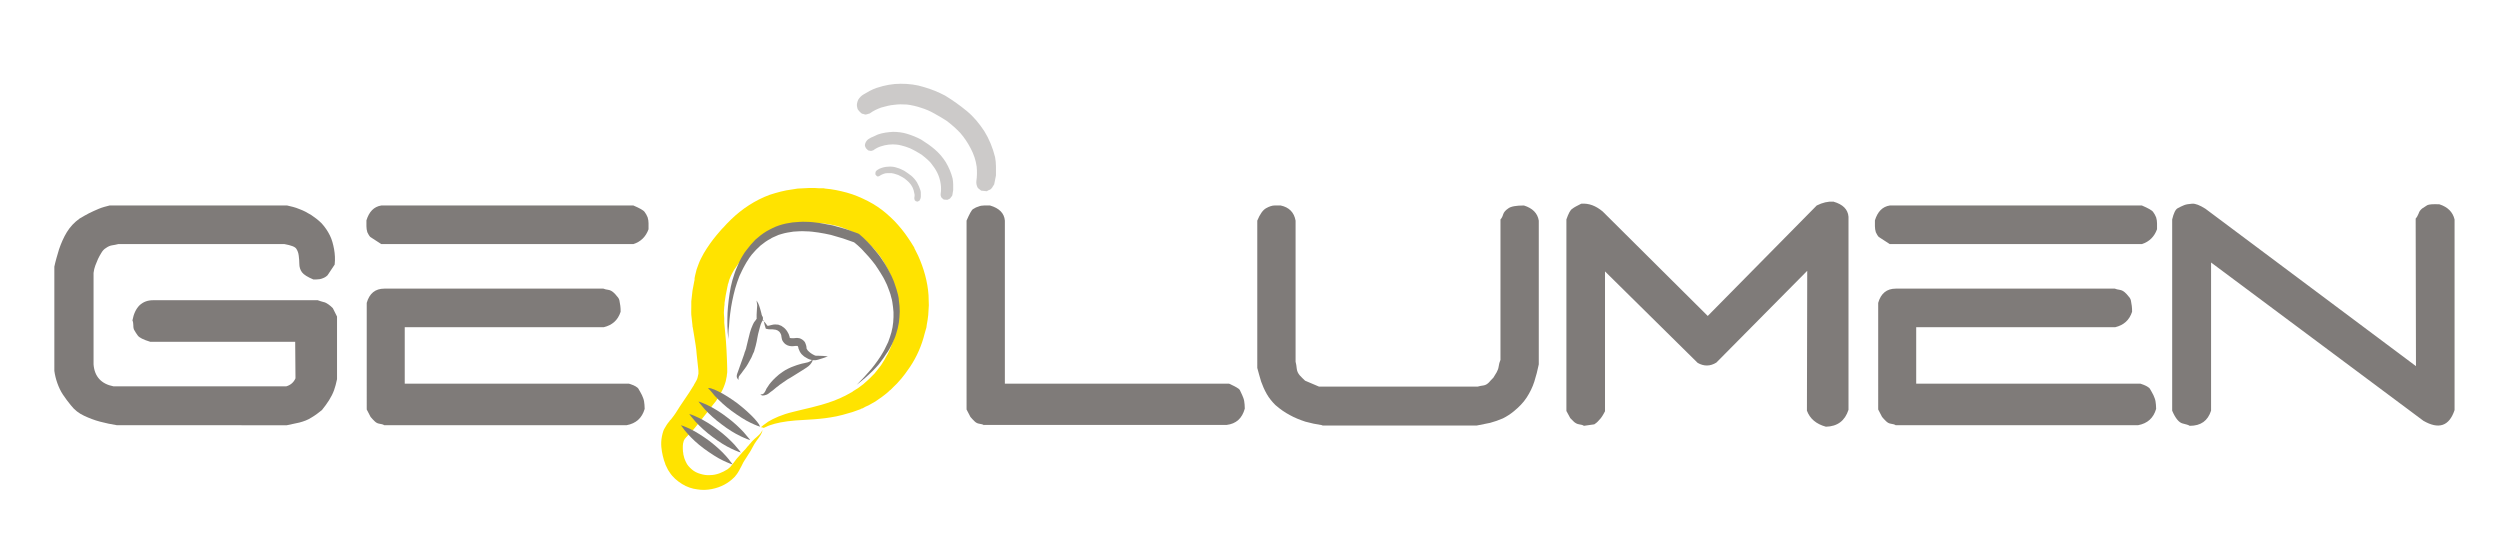
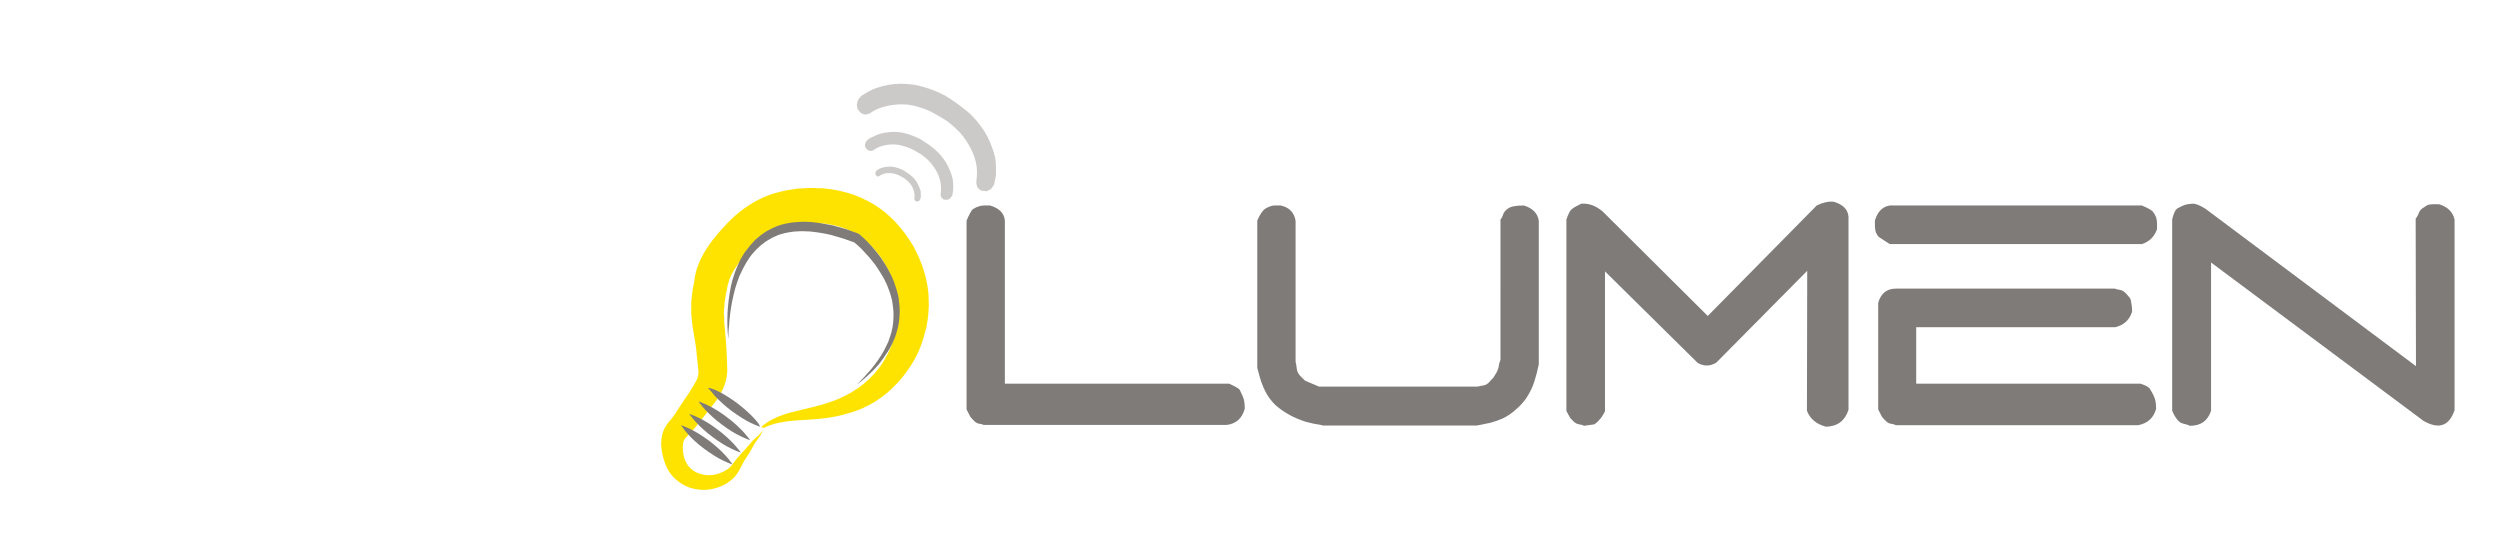
<svg xmlns="http://www.w3.org/2000/svg" version="1.1" id="Livello_1" x="0px" y="0px" viewBox="0 0 841.9 185.2" style="enable-background:new 0 0 841.9 185.2;" xml:space="preserve">
  <style type="text/css">
	.st0{opacity:0.4;}
	.st1{fill:#7F7B79;}
	.st2{fill:#FFE300;}
</style>
  <g>
    <g class="st0">
      <g>
        <path class="st1" d="M334.8,62.1c-0.3,0.4-0.5,0.8-0.7,1.1c-0.2,0.3-0.5,0.6-0.8,0.7c-0.3,0.1-0.7,0.3-1,0.5l-1.9-0.2l-1.1-0.9     c-0.4-0.7-0.6-1.5-0.5-2.3c0.1-0.8,0.2-1.6,0.2-2.4c0-0.8,0-1.6-0.1-2.5c-0.3-2.2-1-4.2-2-6.1c-1-1.9-2.1-3.6-3.5-5.2     c-1.4-1.5-3-2.9-4.6-4.1c-1.4-0.9-2.9-1.8-4.2-2.5c-1.4-0.8-2.8-1.4-4.4-1.9c-1.5-0.5-3.1-0.9-4.8-1.1c-1.5-0.1-2.9-0.1-4.3,0.1     c-1.4,0.1-2.8,0.5-4.3,0.9c-1.4,0.5-2.7,1.1-3.9,2c-0.3,0.1-0.7,0.2-1,0.3c-0.3,0.1-0.6,0.1-0.8,0c-0.3-0.1-0.5-0.2-0.8-0.2     c-0.3-0.2-0.5-0.4-0.7-0.6c-0.2-0.2-0.4-0.4-0.6-0.7c-0.2-0.2-0.3-0.6-0.4-1.2c-0.1-0.5,0-1.3,0.4-2.2c0.5-0.8,1.1-1.4,1.8-1.8     c0.7-0.4,1.4-0.8,2.1-1.2c0.7-0.4,1.5-0.7,2.3-1c2.7-0.9,5.4-1.4,8.1-1.4c2.7,0,5.3,0.3,7.8,1.1c2.5,0.7,4.9,1.7,7.2,2.9     c2.6,1.6,5,3.3,7.3,5.2c2.3,1.9,4.2,4.2,5.9,6.8c1.6,2.6,2.8,5.5,3.6,8.7c0.2,1.1,0.3,2.1,0.3,3.1c0,1,0,2,0,3.1     C335.2,60.2,335,61.2,334.8,62.1z" />
      </g>
      <g>
        <path class="st1" d="M320.7,65.8c-0.2,0.3-0.3,0.5-0.5,0.7c-0.1,0.2-0.3,0.4-0.5,0.5c-0.2,0.1-0.4,0.2-0.7,0.3l-1.2-0.1l-0.7-0.6     c-0.3-0.5-0.4-0.9-0.3-1.5c0.1-0.5,0.1-1,0.1-1.5c0-0.5,0-1-0.1-1.6c-0.2-1.4-0.6-2.7-1.2-3.9c-0.6-1.2-1.4-2.3-2.2-3.3     c-0.9-1-1.9-1.8-2.9-2.6c-0.9-0.6-1.8-1.1-2.7-1.6c-0.9-0.5-1.8-0.9-2.8-1.2c-1-0.3-2-0.6-3-0.7c-0.9-0.1-1.8-0.1-2.7,0     c-0.9,0.1-1.8,0.3-2.7,0.6c-0.9,0.3-1.7,0.7-2.5,1.3c-0.2,0.1-0.4,0.1-0.6,0.2c-0.2,0-0.3,0-0.5,0c-0.2-0.1-0.3-0.1-0.5-0.1     c-0.2-0.1-0.3-0.2-0.5-0.4c-0.1-0.1-0.3-0.3-0.4-0.4c-0.1-0.2-0.2-0.4-0.3-0.7c-0.1-0.3,0-0.8,0.3-1.4c0.3-0.5,0.7-0.9,1.1-1.1     c0.4-0.3,0.9-0.5,1.4-0.7c0.5-0.2,1-0.5,1.5-0.7c1.7-0.6,3.4-0.8,5.1-0.9c1.7,0,3.3,0.2,4.9,0.7c1.6,0.5,3.1,1.1,4.6,1.9     c1.6,1,3.2,2.1,4.6,3.3c1.4,1.2,2.7,2.7,3.7,4.3c1,1.7,1.8,3.5,2.3,5.5c0.1,0.7,0.2,1.3,0.2,2c0,0.6,0,1.3,0,1.9     C320.9,64.5,320.8,65.2,320.7,65.8z" />
      </g>
      <g>
        <path class="st1" d="M309.9,67.1c-0.1,0.1-0.2,0.3-0.2,0.4c-0.1,0.1-0.2,0.2-0.3,0.2c-0.1,0-0.2,0.1-0.3,0.2l-0.6-0.1l-0.4-0.3     c-0.1-0.2-0.2-0.5-0.2-0.8c0-0.3,0.1-0.5,0.1-0.8c0-0.3,0-0.5-0.1-0.8c-0.1-0.7-0.3-1.4-0.6-2c-0.3-0.6-0.7-1.2-1.2-1.7     c-0.5-0.5-1-0.9-1.5-1.3c-0.5-0.3-0.9-0.6-1.4-0.8c-0.5-0.3-0.9-0.5-1.4-0.6c-0.5-0.2-1-0.3-1.6-0.4c-0.5,0-0.9,0-1.4,0     c-0.5,0-0.9,0.1-1.4,0.3c-0.5,0.2-0.9,0.4-1.3,0.7c-0.1,0-0.2,0.1-0.3,0.1c-0.1,0-0.2,0-0.3,0c-0.1,0-0.2,0-0.2-0.1     c-0.1-0.1-0.2-0.1-0.2-0.2c-0.1-0.1-0.1-0.1-0.2-0.2c-0.1-0.1-0.1-0.2-0.1-0.4c0-0.2,0-0.4,0.1-0.7c0.2-0.3,0.4-0.5,0.6-0.6     c0.2-0.1,0.5-0.3,0.7-0.4c0.2-0.1,0.5-0.2,0.8-0.3c0.9-0.3,1.8-0.4,2.6-0.4c0.9,0,1.7,0.1,2.5,0.4c0.8,0.2,1.6,0.6,2.4,1     c0.8,0.5,1.6,1.1,2.4,1.7c0.7,0.6,1.4,1.4,1.9,2.2c0.5,0.9,0.9,1.8,1.2,2.8c0.1,0.3,0.1,0.7,0.1,1c0,0.3,0,0.7,0,1     C310.1,66.5,310,66.8,309.9,67.1z" />
      </g>
    </g>
-     <path class="st1" d="M39.4,143.2c-1.9-0.3-3.8-0.7-5.7-1.2c-1.9-0.5-3.7-1.2-5.4-2c-1.7-0.8-3.2-1.9-4.5-3.6   c-0.9-1.1-1.8-2.3-2.6-3.5c-0.8-1.2-1.4-2.5-1.9-3.9c-0.5-1.4-0.8-2.7-1-4.1V89.8c0.4-1.9,1-3.9,1.6-5.9c0.7-2,1.5-3.9,2.6-5.7   c1.1-1.8,2.5-3.3,4.3-4.6c1.2-0.7,2.2-1.3,3.2-1.8c1-0.5,2.1-1,3.3-1.5c1.2-0.5,2.4-0.8,3.6-1.1h59.8c1.3,0.3,2.7,0.6,4.1,1.2   c1.4,0.5,2.7,1.2,4,2c1.2,0.8,2.4,1.7,3.5,2.8c1.2,1.3,2.1,2.7,2.8,4.1c0.7,1.4,1.1,3,1.4,4.6c0.3,1.7,0.4,3.4,0.2,5.2l-2.4,3.6   c-0.4,0.4-1,0.8-1.6,1c-0.7,0.3-1.4,0.4-2.1,0.4c-0.8,0-0.4,0-1.1,0c-1.9-0.8-3.2-1.6-3.8-2.4c-0.6-0.8-0.9-1.8-0.9-2.8   c0-1-0.1-2-0.2-2.8c-0.1-0.9-0.4-1.7-0.8-2.3c-0.4-0.7-1.8-1.2-4-1.6h-56c-0.7,0.2-1.4,0.3-2,0.4c-0.7,0.1-1.4,0.4-2.1,0.9   c-0.7,0.4-1.2,1-1.6,1.7c-0.4,0.7-0.8,1.3-1.1,2c-0.3,0.7-0.6,1.4-0.9,2.2c-0.3,0.8-0.5,1.6-0.6,2.5v30.8c0.3,4.1,2.6,6.6,6.7,7.4   h58.2c1.4-0.4,2.5-1.3,3.1-2.7l-0.1-12.3H50.6c-2.3-0.7-3.7-1.4-4.2-2.1c-0.5-0.7-0.9-1.3-1.1-1.7c-0.3-0.4-0.4-1-0.4-1.7   c0-0.7-0.1-1.3-0.3-1.7c0.4-2.2,1.2-3.9,2.4-5.1c1.3-1.2,2.8-1.7,4.6-1.7h55.4c0.7,0.3,1.3,0.4,1.9,0.6c0.6,0.1,1.1,0.4,1.7,0.8   c0.6,0.4,1,0.8,1.5,1.3l1.4,2.8v21.1c-0.3,1.4-0.6,2.6-1,3.7c-0.4,1.1-1,2.3-1.7,3.4c-0.7,1.1-1.5,2.2-2.4,3.3   c-1.1,0.9-2.3,1.8-3.5,2.5c-1.2,0.8-2.6,1.3-4.1,1.7c-1.5,0.3-2.9,0.6-4.2,0.9H39.4z" />
-     <path class="st1" d="M128.4,82.2l-3.7-2.4c-0.4-0.4-0.7-1-1-1.6c-0.2-0.7-0.3-1.3-0.3-2c0-0.7,0-1.3,0-2c0.9-2.9,2.5-4.6,5-5h84.9   c2.1,0.9,3.4,1.6,3.8,2.2c0.4,0.5,0.7,1.1,1,1.8c0.2,0.7,0.3,1.3,0.3,2c0,0.7,0,1.3,0,2c-0.9,2.5-2.6,4.2-5.1,5H128.4z    M129.4,143.2c-0.4-0.3-1-0.4-1.6-0.5c-0.7-0.1-1.2-0.4-1.7-0.9c-0.5-0.5-0.9-0.9-1.3-1.4l-1.3-2.5V102c0.9-3.2,2.9-4.8,5.9-4.8   h73.8c0.4,0.2,1,0.3,1.6,0.4c0.7,0.1,1.2,0.4,1.7,0.8c0.5,0.4,0.9,0.9,1.3,1.4c0.4,0.4,0.7,0.9,0.8,1.4c0.1,0.5,0.2,1.1,0.3,1.8   c0.1,0.7,0.1,1.3,0.1,2c-0.9,2.8-2.8,4.5-5.7,5.2h-67v19h75.5c1.9,0.6,3,1.2,3.3,1.9c0.4,0.6,0.7,1.3,1.1,2   c0.3,0.7,0.6,1.4,0.7,2.1c0.1,0.7,0.2,1.5,0.2,2.5c-0.9,3.1-2.9,4.9-6.1,5.5H129.4z" />
    <path class="st1" d="M331.4,143.2c-0.4-0.3-1-0.4-1.6-0.5c-0.7-0.1-1.2-0.4-1.7-0.9c-0.5-0.5-0.9-0.9-1.3-1.4l-1.3-2.5V74.3   c1-2.3,1.7-3.6,2.2-3.9c0.5-0.3,1-0.6,1.7-0.8c0.7-0.3,1.3-0.4,2-0.4c0.7,0,1.3,0,2,0c3.1,0.9,4.8,2.6,5,5.1v54.9h75.5   c2.2,1,3.4,1.7,3.6,2.1c0.2,0.4,0.5,1,0.8,1.7c0.3,0.7,0.6,1.4,0.7,2.1c0.1,0.7,0.2,1.5,0.2,2.5c-0.9,3.3-2.9,5.1-6.1,5.5H331.4z" />
    <path class="st1" d="M445.3,143.2c-2-0.3-3.9-0.7-5.7-1.2c-1.8-0.6-3.6-1.3-5.2-2.2c-1.7-0.9-3.3-2-4.9-3.4   c-1.1-1.1-2.1-2.3-2.9-3.7c-0.8-1.4-1.4-2.8-1.9-4.2c-0.4-1.4-0.9-3-1.3-4.6V74.3c0.9-2.2,1.9-3.6,3-4.2c1.1-0.6,2-0.9,2.8-0.9   c0.8,0,1.5,0,2.1,0c2.8,0.6,4.5,2.3,5,5.1v47.5c0.2,0.7,0.3,1.5,0.4,2.4c0.1,0.9,0.5,1.6,1,2.2c0.5,0.6,1.2,1.2,1.8,1.8l4.7,2h53.4   c0.7-0.2,1.3-0.3,2-0.4c0.7-0.1,1.3-0.5,1.8-1c0.5-0.6,1-1.1,1.5-1.6c0.4-0.7,0.8-1.3,1.1-1.8c0.3-0.6,0.6-1.2,0.7-2   c0.1-0.8,0.3-1.5,0.6-2.2V73.9c0.4-0.4,0.7-1,0.9-1.7c0.2-0.7,0.8-1.4,1.7-2c0.9-0.7,2.7-1,5.3-1c2.9,0.9,4.6,2.6,5,5.1v48.4   c-0.4,2-0.9,3.9-1.5,5.8c-0.6,1.9-1.5,3.7-2.6,5.4c-1.1,1.7-2.6,3.2-4.3,4.6c-1.1,0.9-2.3,1.7-3.7,2.4c-1.4,0.6-2.8,1.1-4.3,1.5   c-1.5,0.3-3,0.6-4.5,0.9H445.3z" />
    <path class="st1" d="M533.4,143.4c-0.4-0.3-1-0.4-1.6-0.5c-0.7-0.1-1.2-0.4-1.7-0.8c-0.5-0.5-0.9-0.9-1.3-1.3l-1.3-2.4V73.9   c0.7-2,1.3-3.2,2-3.6c0.6-0.5,1.6-1,3-1.7c2.6-0.2,4.9,0.7,7.2,2.6l35.4,35.2l36.7-37.2c2-1,3.8-1.4,5.6-1.3   c3.2,0.9,4.9,2.6,5.1,5.1v65c-1.2,3.7-3.7,5.6-7.6,5.7c-3.3-0.9-5.4-2.7-6.4-5.4l0.1-47.1l-30.6,30.9c-2.1,1.3-4.2,1.3-6.3,0.1   l-31.2-30.8v47.1c-0.3,0.5-0.5,1-0.9,1.6c-0.3,0.5-0.8,1.1-1.3,1.6c-0.5,0.6-1,0.9-1.4,1.2L533.4,143.4z" />
    <path class="st1" d="M636.4,82.2l-3.7-2.4c-0.4-0.4-0.7-1-1-1.6c-0.2-0.7-0.3-1.3-0.3-2c0-0.7,0-1.3,0-2c0.9-2.9,2.5-4.6,5-5h84.9   c2.1,0.9,3.4,1.6,3.8,2.2c0.4,0.5,0.7,1.1,1,1.8c0.2,0.7,0.3,1.3,0.3,2c0,0.7,0,1.3,0,2c-0.9,2.5-2.6,4.2-5.1,5H636.4z    M638.4,143.2c-0.4-0.3-1-0.4-1.6-0.5c-0.7-0.1-1.2-0.4-1.7-0.9c-0.5-0.5-0.9-0.9-1.3-1.4l-1.3-2.5V102c0.9-3.2,2.9-4.8,5.9-4.8   h73.8c0.4,0.2,1,0.3,1.6,0.4c0.7,0.1,1.2,0.4,1.7,0.8c0.5,0.4,0.9,0.9,1.3,1.4c0.4,0.4,0.7,0.9,0.8,1.4c0.1,0.5,0.2,1.1,0.3,1.8   c0.1,0.7,0.1,1.3,0.1,2c-0.9,2.8-2.8,4.5-5.7,5.2h-67v19h75.5c1.8,0.6,3,1.2,3.3,1.9c0.4,0.6,0.7,1.3,1.1,2   c0.3,0.7,0.6,1.4,0.7,2.1c0.1,0.7,0.2,1.5,0.2,2.5c-0.9,3.1-2.9,4.9-6.1,5.5H638.4z" />
    <path class="st1" d="M737.4,143.4c-0.4-0.3-1.2-0.5-2.4-0.8c-1.2-0.3-2.4-1.7-3.5-4.3V73.9c0.5-2.1,1.1-3.4,1.9-3.8   c0.7-0.4,1.4-0.7,2.1-1c0.7-0.3,1.6-0.4,2.7-0.5c1.1-0.1,2.6,0.5,4.5,1.7l70.9,53l-0.1-49.7c0.4-0.4,0.7-1,1-1.7   c0.2-0.7,0.6-1.2,1.2-1.7c0.6-0.4,1.2-0.8,1.7-1.1c0.6-0.3,1.9-0.4,4.1-0.3c2.8,0.9,4.5,2.6,5.1,5.1v64.2   c-1.8,5.4-5.3,6.6-10.5,3.6l-71.5-53.3v49.9C743.5,141.7,741.2,143.4,737.4,143.4z" />
    <g>
      <path class="st2" d="M256.2,143.9c0,0,0.2-0.2,0.6-0.5c0.2-0.2,0.5-0.4,0.8-0.6c0.3-0.2,0.7-0.5,1.1-0.8c1.8-1.1,4.6-2.4,8.4-3.3    c3.8-1,8.3-1.8,13-3.5c0.6-0.2,1.2-0.4,1.8-0.7c0.6-0.2,1.2-0.5,1.8-0.8c0.6-0.3,1.2-0.5,1.8-0.9c0.3-0.2,0.6-0.3,0.9-0.5l0.4-0.2    l0.1-0.1c0,0,0.1-0.1,0,0l0.1,0l0.2-0.2c0.6-0.4,1.3-0.8,1.9-1.2c0.5-0.4,1.1-0.8,1.6-1.2c1-0.9,2.1-1.8,3.1-2.9l0.4-0.4l0.2-0.2    l0,0c-0.1,0.1,0,0,0,0l0.1-0.1l0.8-1c0.6-0.7,0.9-1.2,1.4-1.8c0.4-0.6,0.8-1.3,1.2-1.9c0.4-0.7,0.7-1.4,1.1-2    c1.4-2.8,2.4-5.8,2.9-9c1.3-6.6,0.3-13.3-3-19.5l-0.6-1.1l-0.3-0.6l-0.1-0.1l0-0.1c-0.1-0.1,0.1,0.1,0,0l-0.2-0.3l-0.8-1.3    c-0.3-0.4-0.5-0.7-0.7-1c-1-1.3-2.2-2.7-3.4-3.9c-2.5-2.4-5.4-4.2-8.7-5.4c-1.6-0.6-3.3-1-5.1-1.3l-1.3-0.2l-1.4-0.1l-0.3,0    c-0.3,0,0.3,0,0.2,0l-0.1,0l-0.2,0l-0.8,0l-1.6-0.1l-0.8,0l-0.4,0l-0.3,0l-1.2,0.1l-1.2,0.1c-0.4,0-0.9,0.1-1.3,0.2    c-1.8,0.2-3.5,0.7-5.1,1.3c-3.3,1.1-6.2,3-8.8,5.5l-0.9,0.9l-1.1,1.2l-1,1.1c-0.3,0.4-0.7,0.7-1,1.1c-1.2,1.4-2.3,2.9-3.2,4.3    c-0.8,1.4-1.6,2.9-1.9,4.4l-0.2,0.5l0,0.1c0.1-0.3,0,0,0-0.1l0,0.2l-0.1,0.4l-0.3,1.5c-0.1,0.5-0.2,1.1-0.3,1.5l-0.2,1.3l-0.2,1.3    c0,0.4,0,0.9-0.1,1.3c0,0.9-0.2,1.8-0.1,2.6l0.1,1.3l0,0.6l0,0.2c0,0.1,0-0.1,0,0.2l0,0.1l0,0.4c0.1,1,0.2,2,0.3,3.1    c0.4,4,0.6,8.2,0.7,12.3l0,0.5l0,0.2l0,0.4c0,0.2,0,0.4-0.1,0.9c0,0.4-0.1,0.9-0.2,1.3l-0.2,1c-0.4,1.4-0.9,2.6-1.5,3.7    c-0.3,0.6-0.6,1.1-0.9,1.6l-0.5,0.7l-0.2,0.4l-0.1,0.1c-0.2,0.3-0.1,0.1-0.1,0.2l-0.1,0.1c-0.6,0.7-1.2,1.5-1.7,2.2    c-1.2,1.5-2.3,2.9-3.4,4.3c-1.1,1.4-2.3,3-3.8,4.5l-0.6,0.6l-0.3,0.3c-0.2,0.3,0.3-0.3,0.2-0.2l-0.1,0.1l-0.1,0.1l-0.4,0.5    c-0.1,0.1-0.4,0.4-0.3,0.4c0,0,0,0.1,0,0.1c0,0-0.1,0-0.1,0.1c-0.1,0.2-0.2,0.3-0.2,0.5c-0.3,0.8-0.3,2-0.2,3.4l0.1,0.5l0,0.3    l0,0.1l0,0.1c0,0.1-0.1-0.4,0-0.2c0.1,0.4,0.2,0.8,0.3,1.2c0.1,0.5,0.2,0.5,0.3,0.8c0.1,0.2,0.1,0.4,0.3,0.7c0.4,1,1.2,1.8,2,2.5    c0.8,0.7,1.8,1.2,2.9,1.5c1,0.3,2.1,0.5,3.2,0.4c2.2,0,4.2-0.9,5.8-1.9l0.3-0.2l0.2-0.2c0.1-0.1,0.3-0.2,0.5-0.4    c0.3-0.4,0.6-0.7,0.9-1.1c0.7-0.9,1.2-1.7,1.9-2.4c0.7-0.8,1.3-1.5,1.9-2.1c0.3-0.3,0.6-0.6,0.8-0.9c0.2-0.3,0.5-0.6,0.7-0.8    c0.2-0.3,0.5-0.6,0.7-0.8c0.2-0.3,0.4-0.5,0.7-0.8c0.5-0.5,0.9-0.9,1.3-1.2c0.8-0.7,1.3-1.2,1.6-1.7c0.3-0.5,0.4-0.7,0.4-0.7    s-0.1,0.3-0.2,0.8c-0.2,0.5-0.6,1.2-1.2,2c-0.3,0.4-0.7,0.9-1,1.4c-0.2,0.2-0.3,0.5-0.5,0.8c-0.2,0.3-0.3,0.6-0.5,0.9    c-0.2,0.3-0.4,0.7-0.6,1.1c-0.2,0.3-0.4,0.7-0.7,1.1c-0.4,0.7-0.9,1.4-1.4,2.2c-0.5,0.7-0.9,1.8-1.4,2.6c-0.2,0.5-0.6,1.1-0.9,1.6    c-0.2,0.3-0.4,0.6-0.6,0.8l-0.3,0.4l-0.3,0.3c-1.9,1.9-4.4,3.3-7.5,3.9c-1.5,0.3-3.2,0.4-4.9,0.1c-1.7-0.2-3.5-0.8-5.1-1.8    c-1.6-1-3.2-2.3-4.3-4.1c-0.3-0.4-0.6-0.9-0.8-1.4c-0.2-0.5-0.6-1.1-0.6-1.4c-0.1-0.4-0.3-0.7-0.4-1.1c-0.1-0.5-0.3-1-0.4-1.5    c-0.4-1.8-0.8-4-0.3-6.5c0.1-0.6,0.3-1.3,0.5-1.9c0.1-0.3,0.3-0.7,0.5-1c0.2-0.3,0.4-0.7,0.6-1c0.3-0.4,0.3-0.5,0.5-0.7l0.4-0.5    l0.1-0.1l0-0.1c0,0,0.5-0.5,0.3-0.3l0.2-0.2l0.3-0.4c0.9-1.1,1.7-2.4,2.7-4c1-1.5,2.1-3.1,3.1-4.6c0.5-0.8,1-1.6,1.5-2.4l0.1-0.1    c0,0,0.1-0.2,0,0l0-0.1l0.1-0.2l0.3-0.5c0.2-0.3,0.3-0.6,0.5-0.9c0.3-0.6,0.4-1.2,0.5-1.7l0.1-0.4c0-0.1,0-0.1,0-0.1l0,0    c0,0,0,0,0,0l0-0.1l0-0.4l0-0.4l0-0.2c0,0.5,0,0.1,0,0.2l0-0.1c-0.2-1.9-0.4-3.7-0.6-5.6c-0.1-1.9-0.5-3.9-0.8-5.9    c-0.2-1-0.3-2-0.5-3l-0.1-0.4l0-0.1c0,0.2,0,0,0,0l0-0.2l-0.1-0.9l-0.2-1.8c-0.2-1.2-0.1-2.4-0.1-3.6c0-0.6,0-1.2,0-1.8l0.2-1.8    l0.2-1.8c0.1-0.6,0.2-1.1,0.3-1.6l0.3-1.6l0.1-0.4l0-0.2l0-0.3l0-0.1l0.2-1c0.2-0.7,0.3-1.3,0.5-2l0.7-1.9    c0.2-0.6,0.5-1.2,0.8-1.8c0.3-0.6,0.6-1.2,0.9-1.7c1.3-2.2,2.8-4.3,4.3-6.1c0.4-0.5,0.8-0.9,1.2-1.4c0.4-0.5,0.8-0.9,1.2-1.3    l1.1-1.2c0.5-0.5,0.9-0.9,1.4-1.4c3.6-3.5,8.1-6.5,13-8.3c2.5-0.8,5-1.5,7.5-1.8c0.6-0.1,1.3-0.2,1.9-0.3l2-0.1l2-0.1l0.5,0l0.4,0    l0.8,0l1.6,0.1l0.8,0l0.2,0l0.1,0c0,0,0.6,0,0.4,0l0.5,0.1l1.8,0.2l1.8,0.3c2.5,0.5,4.9,1.1,7.3,2.1c2.4,1,4.6,2.1,6.7,3.5    c2.1,1.4,4,3.1,5.7,4.8c1.7,1.8,3.2,3.6,4.6,5.7c0.3,0.5,0.7,1.1,1,1.5l0.8,1.3l0.2,0.3c0,0,0.2,0.3,0.1,0.2l0,0.1l0.1,0.2    l0.4,0.8l0.8,1.6c1.9,4.2,3.2,8.8,3.5,13.3c0,1.1,0.1,2.3,0.1,3.4c-0.1,1.1-0.1,2.2-0.2,3.3c-0.1,1.1-0.3,2.2-0.5,3.3l-0.1,0.8    c-0.1,0.3-0.1,0.5-0.2,0.7l-0.4,1.4c-1,4.1-2.7,7.9-4.9,11.2c-0.6,0.8-1.1,1.6-1.7,2.4c-0.6,0.7-1.1,1.5-1.8,2.2    c-0.6,0.7-1.3,1.5-1.9,2l-0.9,0.9l-0.1,0.1l-0.1,0.1l-0.1,0.1l-0.3,0.2l-0.5,0.5c-1.4,1.2-2.8,2.2-4.3,3.2    c-0.8,0.4-1.5,0.9-2.3,1.3c-0.7,0.3-1.4,0.6-2,1l-0.3,0.1l-0.1,0c-0.2,0.1-0.1,0-0.2,0.1l-0.1,0.1l-0.6,0.2    c-0.4,0.1-0.7,0.3-1.1,0.4c-0.7,0.3-1.5,0.5-2.2,0.7c-0.7,0.2-1.4,0.4-2.1,0.6c-0.7,0.2-1.4,0.3-2.1,0.5    c-5.4,1.1-10.2,1.1-13.9,1.4c-3.7,0.3-6.6,0.9-8.5,1.6c-0.5,0.2-0.9,0.3-1.2,0.5c-0.4,0.2-0.6,0.3-0.9,0.4    C256.4,143.8,256.2,143.9,256.2,143.9z" />
    </g>
    <g>
      <path class="st1" d="M246.7,156.4c0,0-0.4-0.1-0.9-0.3c-0.6-0.2-1.4-0.6-2.3-1c-1.9-0.9-4.2-2.4-6.4-4c-2.2-1.6-4.2-3.5-5.6-5.1    c-0.7-0.8-1.3-1.5-1.6-2c-0.4-0.5-0.6-0.8-0.6-0.8s0.4,0.1,0.9,0.3c0.6,0.2,1.4,0.6,2.3,1c1.9,0.9,4.2,2.4,6.4,4    c2.2,1.7,4.2,3.5,5.6,5.1c0.7,0.8,1.3,1.5,1.6,2C246.6,156.1,246.7,156.4,246.7,156.4z" />
    </g>
    <g>
      <path class="st1" d="M256,143.7c0,0-0.4-0.1-0.9-0.3c-0.6-0.2-1.4-0.6-2.3-1c-1.9-0.9-4.2-2.4-6.4-4c-2.2-1.6-4.2-3.5-5.7-5.1    c-0.3-0.4-0.7-0.8-0.9-1.1c-0.3-0.3-0.5-0.6-0.7-0.8c-0.2-0.2-0.4-0.4-0.5-0.5c-0.1-0.1-0.2-0.2-0.2-0.2s0.1,0,0.3,0    c0.2,0,0.5,0,0.8,0.1c0.3,0.1,0.7,0.3,1.1,0.4c0.4,0.2,0.8,0.4,1.3,0.6c1.9,0.9,4.2,2.4,6.4,4c2.2,1.7,4.2,3.5,5.7,5.1    c0.7,0.8,1.3,1.5,1.6,2C255.8,143.4,256,143.7,256,143.7z" />
    </g>
    <g>
      <path class="st1" d="M252.6,148.2c0,0-0.4-0.1-0.9-0.3c-0.6-0.2-1.4-0.6-2.3-1c-1.9-0.9-4.2-2.3-6.4-4c-2.2-1.6-4.2-3.5-5.6-5    c-0.7-0.8-1.2-1.4-1.6-1.9c-0.4-0.5-0.6-0.8-0.6-0.8s0.4,0.1,0.9,0.3c0.6,0.2,1.4,0.6,2.3,1c1.9,0.9,4.2,2.3,6.4,4    c2.2,1.6,4.2,3.5,5.6,5c0.7,0.8,1.2,1.4,1.6,1.9C252.5,147.9,252.6,148.2,252.6,148.2z" />
    </g>
    <g>
-       <path class="st1" d="M273.8,120.9c0,0-0.1,0.4-0.3,0.9c-0.2,0.3-0.4,0.7-0.7,1c-0.3,0.3-0.7,0.7-1.2,1c-0.5,0.3-0.9,0.6-1.4,0.9    c-0.5,0.3-1,0.6-1.6,1c-0.5,0.3-1.1,0.7-1.6,1c-0.5,0.3-1.1,0.7-1.7,1c-0.5,0.4-1.1,0.7-1.6,1.1c-0.5,0.4-1.1,0.7-1.5,1.1    c-0.5,0.4-1,0.7-1.4,1.1c-0.4,0.4-0.9,0.7-1.3,1c-0.4,0.3-0.8,0.7-1.3,0.9c-0.5,0.2-1,0.3-1.3,0.3c-0.4,0-0.6-0.2-0.7-0.3    c-0.1-0.1-0.2-0.1-0.2-0.1s0.1,0,0.3,0c0.1,0,0.2,0,0.3,0c0.1,0,0.2-0.1,0.3-0.1c0.2-0.1,0.4-0.3,0.6-0.6c0.2-0.3,0.4-0.7,0.6-1.2    c0.3-0.5,0.6-0.9,1-1.5c0.4-0.5,0.8-1,1.3-1.5c0.5-0.5,1-1,1.5-1.4c0.5-0.5,1.2-0.9,1.7-1.3c0.6-0.4,1.2-0.8,1.9-1.1    c0.6-0.3,1.3-0.6,1.9-0.8c0.6-0.2,1.3-0.5,1.8-0.6c0.6-0.2,1.1-0.3,1.6-0.4c0.5-0.1,0.9-0.2,1.3-0.3c0.3-0.1,0.6-0.3,0.9-0.4    C273.5,121.1,273.8,120.9,273.8,120.9z" />
-     </g>
+       </g>
    <g>
-       <path class="st1" d="M254.8,101.2c0,0,0.2,0.4,0.6,1.1c0.2,0.4,0.3,0.8,0.5,1.4c0.2,0.5,0.3,1.2,0.5,1.8c0,0.2,0.1,0.3,0.1,0.5    l0.1,0.2l0,0.1l0,0.1l0,0l0,0l0,0c0,0,0,0.1,0-0.1c0,0,0,0.1,0,0.1c0,0,0-0.1,0-0.1c0,0.1,0.1,0.1,0.2,0.3    c0.1,0.2,0.2,0.5,0.1,0.8c0,0.2-0.1,0.3-0.1,0.4l-0.1,0.2l0,0.1c0,0-0.1,0.1,0,0l0,0l0,0c-0.2,0.3-0.3,0.7-0.5,1.1    c-0.1,0.4-0.2,0.7-0.3,1c-0.2,0.7-0.4,1.5-0.6,2.3c-0.2,0.8-0.3,1.7-0.5,2.6c-0.2,0.9-0.4,1.8-0.7,2.7l-0.1,0.4l-0.1,0.3l-0.3,0.6    c-0.2,0.4-0.3,0.8-0.5,1.2c-0.4,0.8-0.8,1.5-1.2,2.2c-0.4,0.7-0.8,1.3-1.2,1.8c-0.4,0.6-0.8,1-1.1,1.5c-0.3,0.4-0.7,0.8-0.8,1.1    c-0.1,0.2-0.1,0.6-0.1,0.8c0,0.2,0,0.3,0,0.3c0,0,0-0.1-0.2-0.3c-0.1-0.2-0.4-0.4-0.4-1c0-0.5,0.2-1,0.4-1.5    c0.2-0.5,0.4-1.1,0.6-1.7c0.4-1.2,0.9-2.6,1.5-4.2c0.1-0.4,0.2-0.8,0.4-1.2l0.2-0.6l0.1-0.3l0,0c0,0,0-0.1,0,0.1l0,0l0,0l0-0.1    l0-0.1c0.2-0.8,0.4-1.6,0.6-2.5c0.4-1.7,0.8-3.5,1.6-5.2c0.2-0.4,0.4-0.9,0.7-1.2c0.2-0.3,0.5-0.6,0.7-1l0,0l0,0    c0.1-0.1,0,0,0-0.1l0,0c0,0,0,0,0,0.1c0,0,0,0.1,0,0.2c0,0.1,0,0.3,0,0.3c0,0,0-0.1,0-0.2c0-0.1-0.1-0.2-0.1-0.3    c0-0.1,0-0.1,0-0.1c0-0.2,0-0.1,0-0.1v0l0,0l0,0l0-0.1l0-0.1l0-0.3c0-0.2,0-0.4,0-0.5c0-0.7,0.1-1.3,0.1-1.8c0-0.5,0.1-1,0.1-1.4    C254.8,101.7,254.8,101.2,254.8,101.2z" />
-     </g>
+       </g>
    <g>
-       <path class="st1" d="M255.9,107.8l0.5,0c0.2,0,0.3,0.1,0.5,0.2c0.2,0.1,0.3,0.2,0.4,0.3c0.1,0.1,0.2,0.2,0.4,0.4    c0.2,0.3,0.4,0.5,0.6,0.8c0.2,0.2,0.3,0.5,0.5,0.6l-0.7-0.3c0.2-0.1,0.5-0.1,0.7-0.1c0.3-0.1,0.5-0.1,0.8-0.2    c0.2-0.1,0.6-0.1,0.9-0.2c0.3,0,0.7-0.1,1,0c0.3,0,0.7,0,1,0.2c0.3,0.1,0.7,0.2,1,0.5c0.7,0.4,1.2,1,1.6,1.6    c0.2,0.3,0.3,0.6,0.5,0.9c0.1,0.3,0.2,0.6,0.3,0.9l0.1,0.2l0,0.1c0,0-0.1-0.4-0.1-0.2l0,0l0,0l0,0l0,0l0.1,0.4c0,0,0-0.1,0-0.1    c-0.1,0,0,0,0,0c0,0,0.3,0.1,0.7,0.1c0.2,0,0.4,0,0.6,0c0.5,0,0.4-0.1,1.1-0.1c0.5,0,1,0.1,1.5,0.4c0.2,0.1,0.5,0.3,0.7,0.5    c0.2,0.2,0.4,0.4,0.5,0.6c0.2,0.4,0.3,0.8,0.4,1.1l0.1,0.5l0,0.1l0,0c0,0,0-0.2,0-0.1l0,0l0,0l0,0.1l0,0.2c0,0,0,0,0,0.1    c0,0.1,0.1,0.1,0.1,0.2c0.1,0.2,0.2,0.3,0.3,0.5c0.3,0.3,0.6,0.6,1,0.9c0.4,0.3,0.8,0.5,1.2,0.7c0.2,0.1,0.4,0.2,0.6,0.2    c0.1,0,0.2,0,0.3,0l0.4,0c1.1,0,2.2,0.1,3.3,0.2c-1,0.4-2.1,0.8-3.2,1.1l-0.4,0.1c-0.2,0-0.3,0.1-0.5,0.1c-0.3,0-0.7,0-1,0    c-0.6-0.1-1.3-0.3-1.8-0.6c-0.6-0.3-1.1-0.6-1.6-1.1c-0.3-0.2-0.5-0.5-0.7-0.8c-0.1-0.1-0.2-0.3-0.3-0.5c-0.1-0.2-0.2-0.4-0.3-0.7    l-0.1-0.2l0-0.1l0,0l0-0.1l0,0l-0.1-0.3c-0.1-0.2-0.1-0.3-0.2-0.4c0-0.1,0,0,0,0c0,0,0,0,0,0c0,0,0,0-0.1,0c0.1,0-0.5,0-0.6,0    c-0.3,0-0.7,0.1-1,0.1c-0.7,0-1.6-0.1-2.4-0.7c-0.2-0.2-0.4-0.3-0.6-0.6c-0.2-0.2-0.4-0.6-0.5-0.8l-0.1-0.4l-0.1-0.4l0-0.2    c-0.1-0.2-0.1-0.4-0.1-0.6l-0.2-0.5c-0.2-0.3-0.3-0.6-0.6-0.8c-0.2-0.2-0.5-0.4-0.9-0.5c-0.2-0.1-0.4-0.1-0.6-0.1    c-0.2,0-0.4-0.1-0.7-0.1c-0.3,0-0.6,0-0.8,0c-0.3,0-0.6,0-0.9-0.1l-0.5-0.1l-0.1-0.3c-0.1-0.3-0.2-0.7-0.3-1l-0.2-0.9    c0-0.1-0.1-0.3-0.1-0.4c-0.1-0.1-0.1-0.2-0.2-0.3c-0.1-0.1-0.2-0.2-0.3-0.3L255.9,107.8z" />
-     </g>
+       </g>
    <g>
      <path class="st1" d="M249.5,152.4c0,0-0.4-0.1-0.9-0.3c-0.6-0.2-1.4-0.6-2.3-1c-1.9-0.9-4.2-2.3-6.4-4c-2.2-1.6-4.2-3.5-5.6-5    c-0.7-0.8-1.2-1.4-1.6-1.9c-0.4-0.5-0.6-0.8-0.6-0.8s0.4,0.1,0.9,0.3c0.6,0.2,1.4,0.6,2.3,1c1.9,0.9,4.2,2.3,6.4,4    c2.2,1.6,4.2,3.5,5.6,5c0.7,0.8,1.2,1.4,1.6,1.9C249.3,152.1,249.5,152.4,249.5,152.4z" />
    </g>
    <g>
      <path class="st1" d="M245.3,114.2c-0.4-2.9-0.4-5.8-0.3-8.8c0.1-1.5,0.2-2.9,0.4-4.4c0.2-1.5,0.4-2.9,0.7-4.4    c0.3-1.4,0.7-2.9,1.2-4.3c0.2-0.7,0.5-1.4,0.8-2.1c0.3-0.7,0.6-1.4,0.9-2.1c0.3-0.7,0.7-1.3,1.1-2c0.4-0.7,0.8-1.3,1.3-1.9    c0.9-1.2,1.9-2.4,3-3.5c1.1-1,2.4-2,3.7-2.8c0.6-0.4,1.4-0.7,2.1-1.1l1.1-0.5l1.1-0.4c1.5-0.5,3-0.8,4.5-1    c1.5-0.1,3.1-0.3,4.6-0.2c1.5,0,3,0.2,4.5,0.4c1.5,0.2,3,0.6,4.4,0.8c1.4,0.4,2.9,0.8,4.3,1.2l4.2,1.5l0.2,0.1l0.2,0.1    c1,0.8,1.9,1.7,2.8,2.6c0.9,0.9,1.7,1.8,2.5,2.8c0.8,1,1.6,1.9,2.3,3c0.7,1,1.4,2.1,2,3.2c0.3,0.5,0.6,1.1,0.9,1.7    c0.3,0.6,0.6,1.1,0.8,1.7c0.3,0.6,0.5,1.2,0.7,1.8c0.2,0.6,0.4,1.2,0.6,1.8c0.2,0.6,0.3,1.2,0.5,1.8c0.1,0.6,0.3,1.2,0.3,1.9    c0.2,1.3,0.3,2.5,0.3,3.8l-0.1,1.9l-0.2,1.9c-0.2,1.2-0.5,2.5-0.9,3.7c-0.3,1.2-0.9,2.3-1.4,3.5c-0.6,1.1-1.1,2.2-1.9,3.2    c-0.3,0.5-0.7,1-1,1.5l-1.1,1.5c-0.7,1-1.6,1.8-2.4,2.7c-0.9,0.9-1.8,1.7-2.7,2.5l-2.8,2.3l2.5-2.6c0.8-0.9,1.6-1.8,2.4-2.7    l1.1-1.4c0.4-0.5,0.7-0.9,1.1-1.5l1-1.5c0.3-0.5,0.6-1,0.9-1.5c0.6-1,1-2.1,1.6-3.2c0.4-1.1,0.8-2.2,1.1-3.3    c0.3-1.1,0.5-2.3,0.6-3.4l0.1-1.7l0-1.7c-0.1-1.1-0.2-2.3-0.4-3.4c-0.1-0.6-0.2-1.1-0.4-1.7c-0.1-0.6-0.3-1.1-0.5-1.7    c-0.2-0.6-0.4-1.1-0.6-1.6c-0.2-0.5-0.4-1.1-0.7-1.6c-0.2-0.5-0.5-1-0.8-1.6c-0.3-0.5-0.6-1-0.9-1.5c-0.6-1-1.3-2-1.9-2.9    c-0.7-0.9-1.4-1.8-2.2-2.7c-0.8-0.9-1.6-1.7-2.4-2.6c-0.8-0.8-1.7-1.6-2.6-2.3l0.4,0.2l-4-1.4l-4.1-1.2c-1.4-0.3-2.8-0.6-4.2-0.8    c-1.4-0.2-2.8-0.4-4.2-0.4c-1.4-0.1-2.8,0-4.2,0.1c-1.4,0.2-2.7,0.4-4,0.8l-1,0.3l-0.9,0.4c-0.6,0.3-1.3,0.5-1.8,0.9    c-1.2,0.6-2.3,1.4-3.4,2.3c-1,0.9-2,1.9-2.9,3c-0.4,0.6-0.9,1.1-1.2,1.7c-0.4,0.6-0.8,1.2-1.1,1.8c-0.3,0.6-0.7,1.2-1,1.9    c-0.3,0.6-0.6,1.3-0.9,1.9c-0.5,1.3-1,2.7-1.4,4.1c-0.4,1.4-0.7,2.8-1,4.2c-0.3,1.4-0.5,2.8-0.7,4.3c-0.2,1.4-0.3,2.9-0.4,4.3    C245.3,111.3,245.3,112.8,245.3,114.2z" />
    </g>
  </g>
</svg>